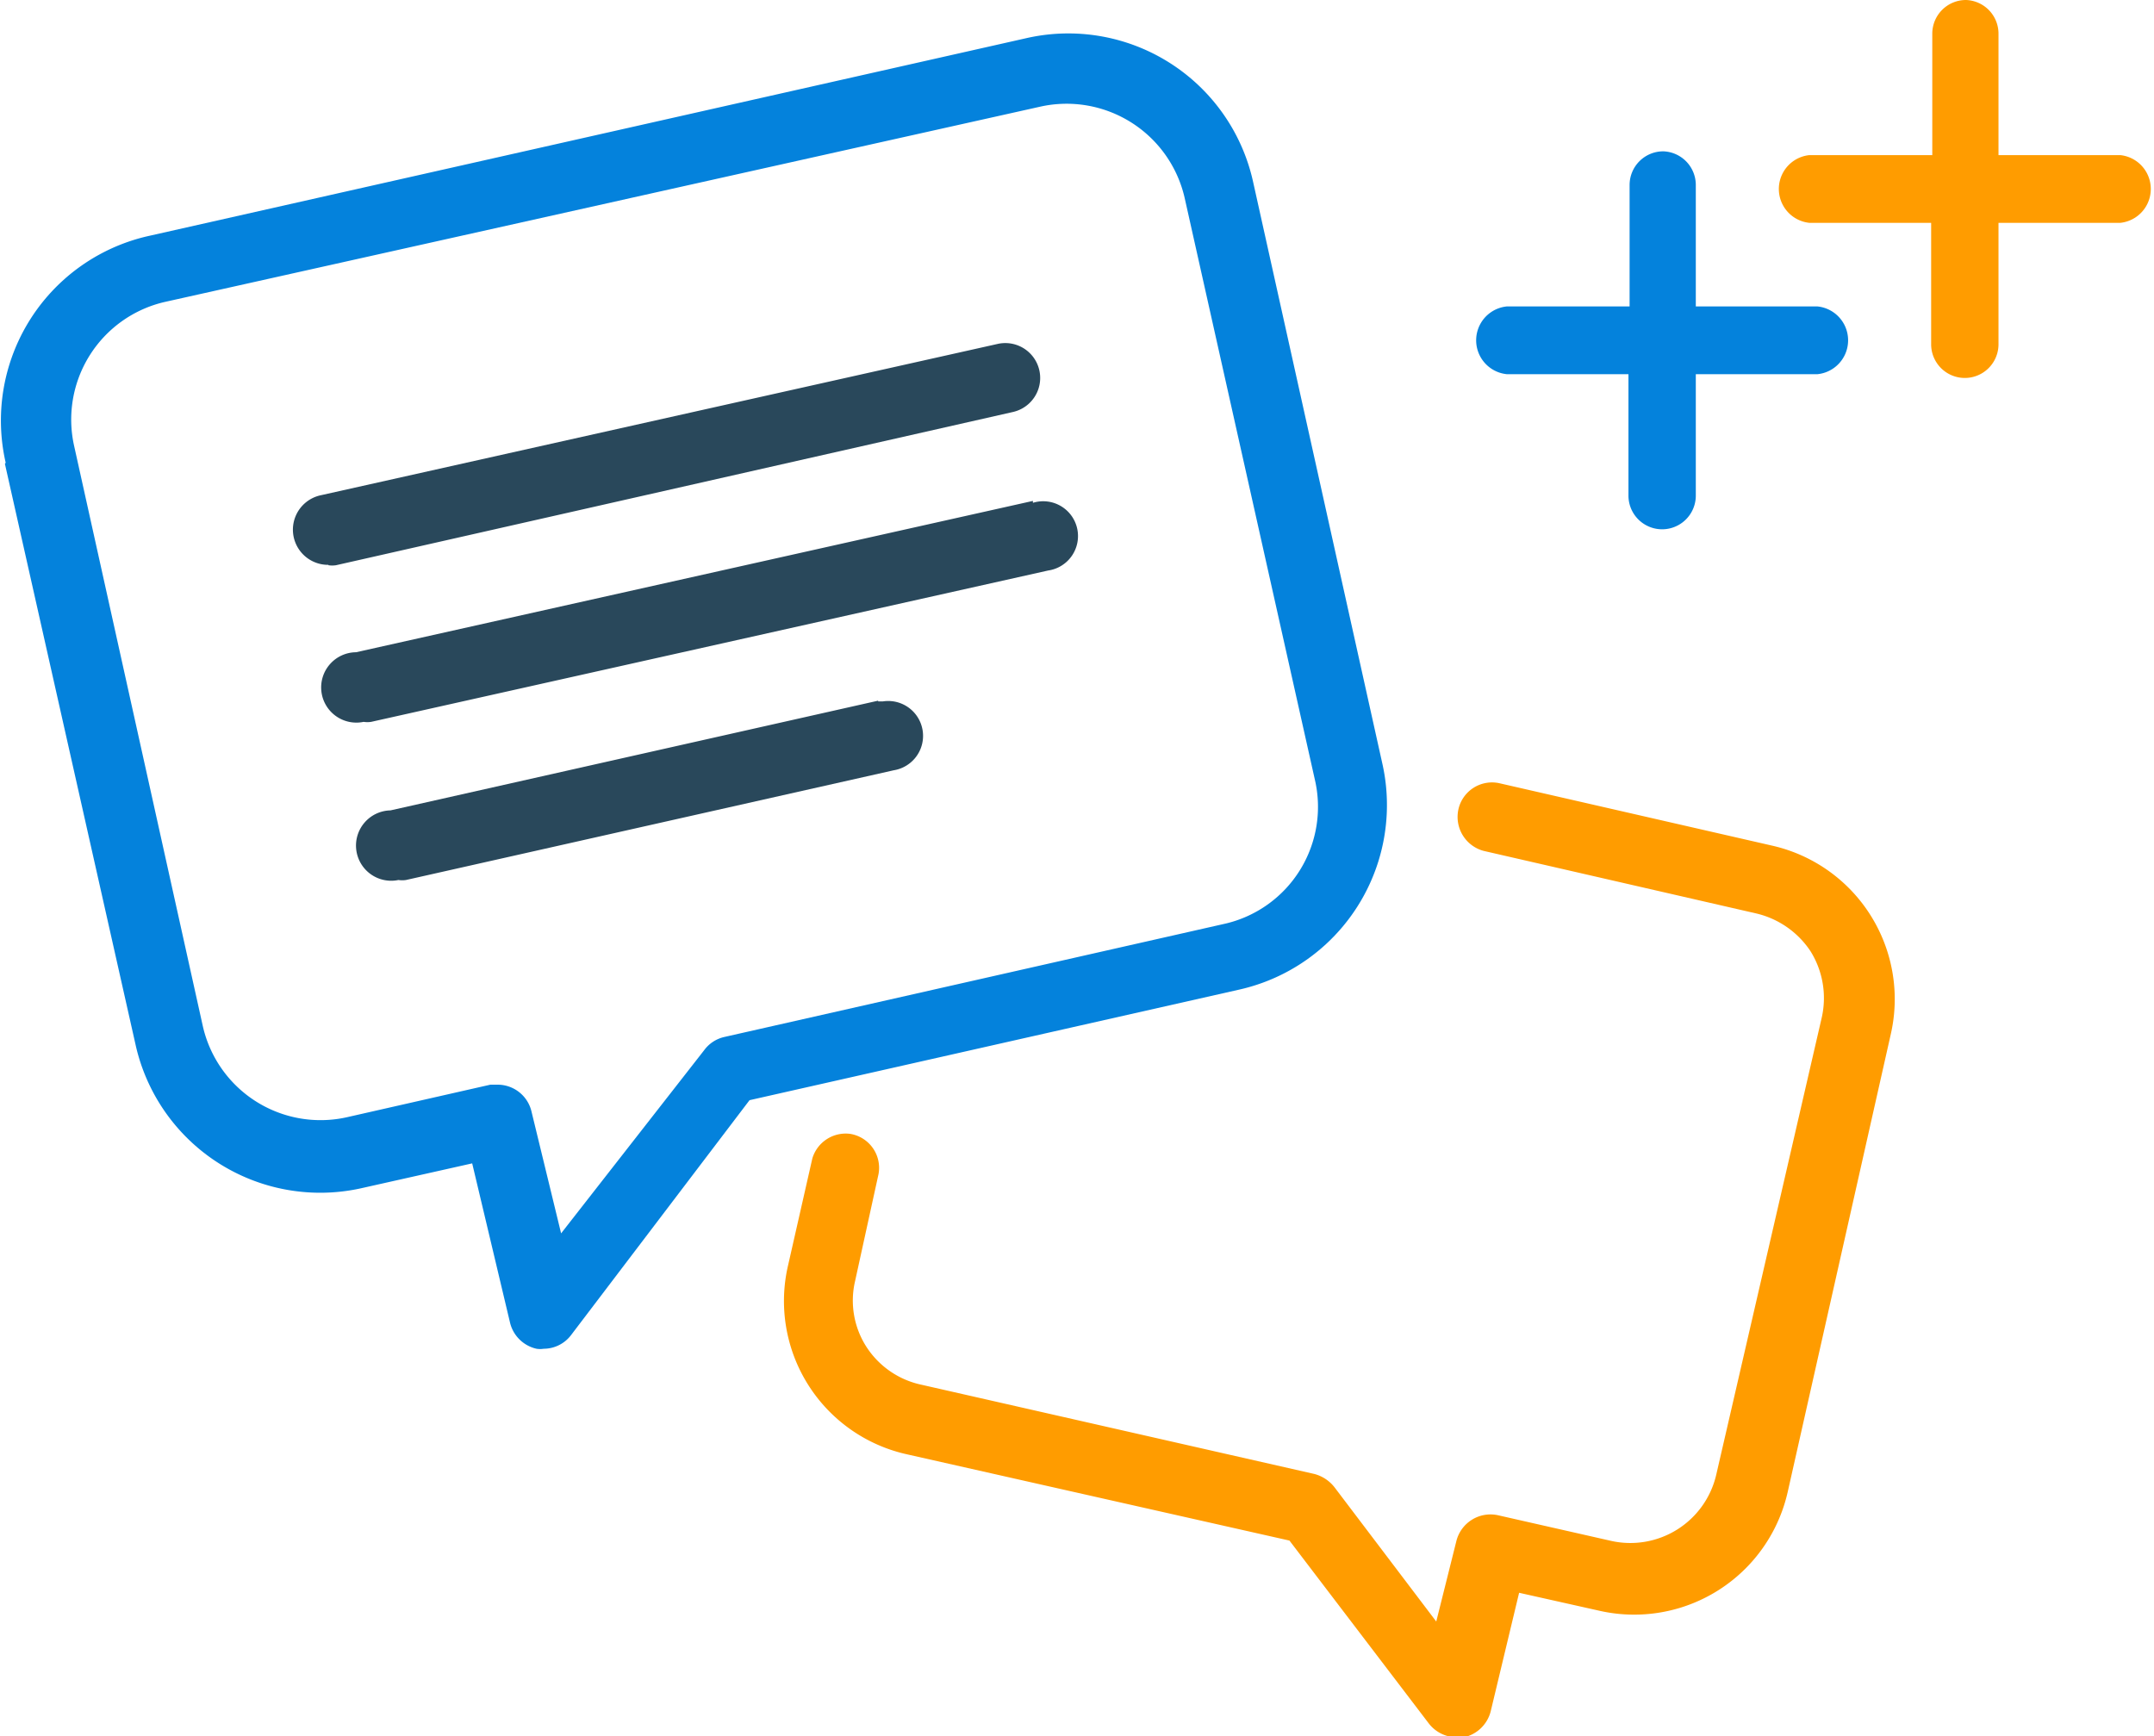
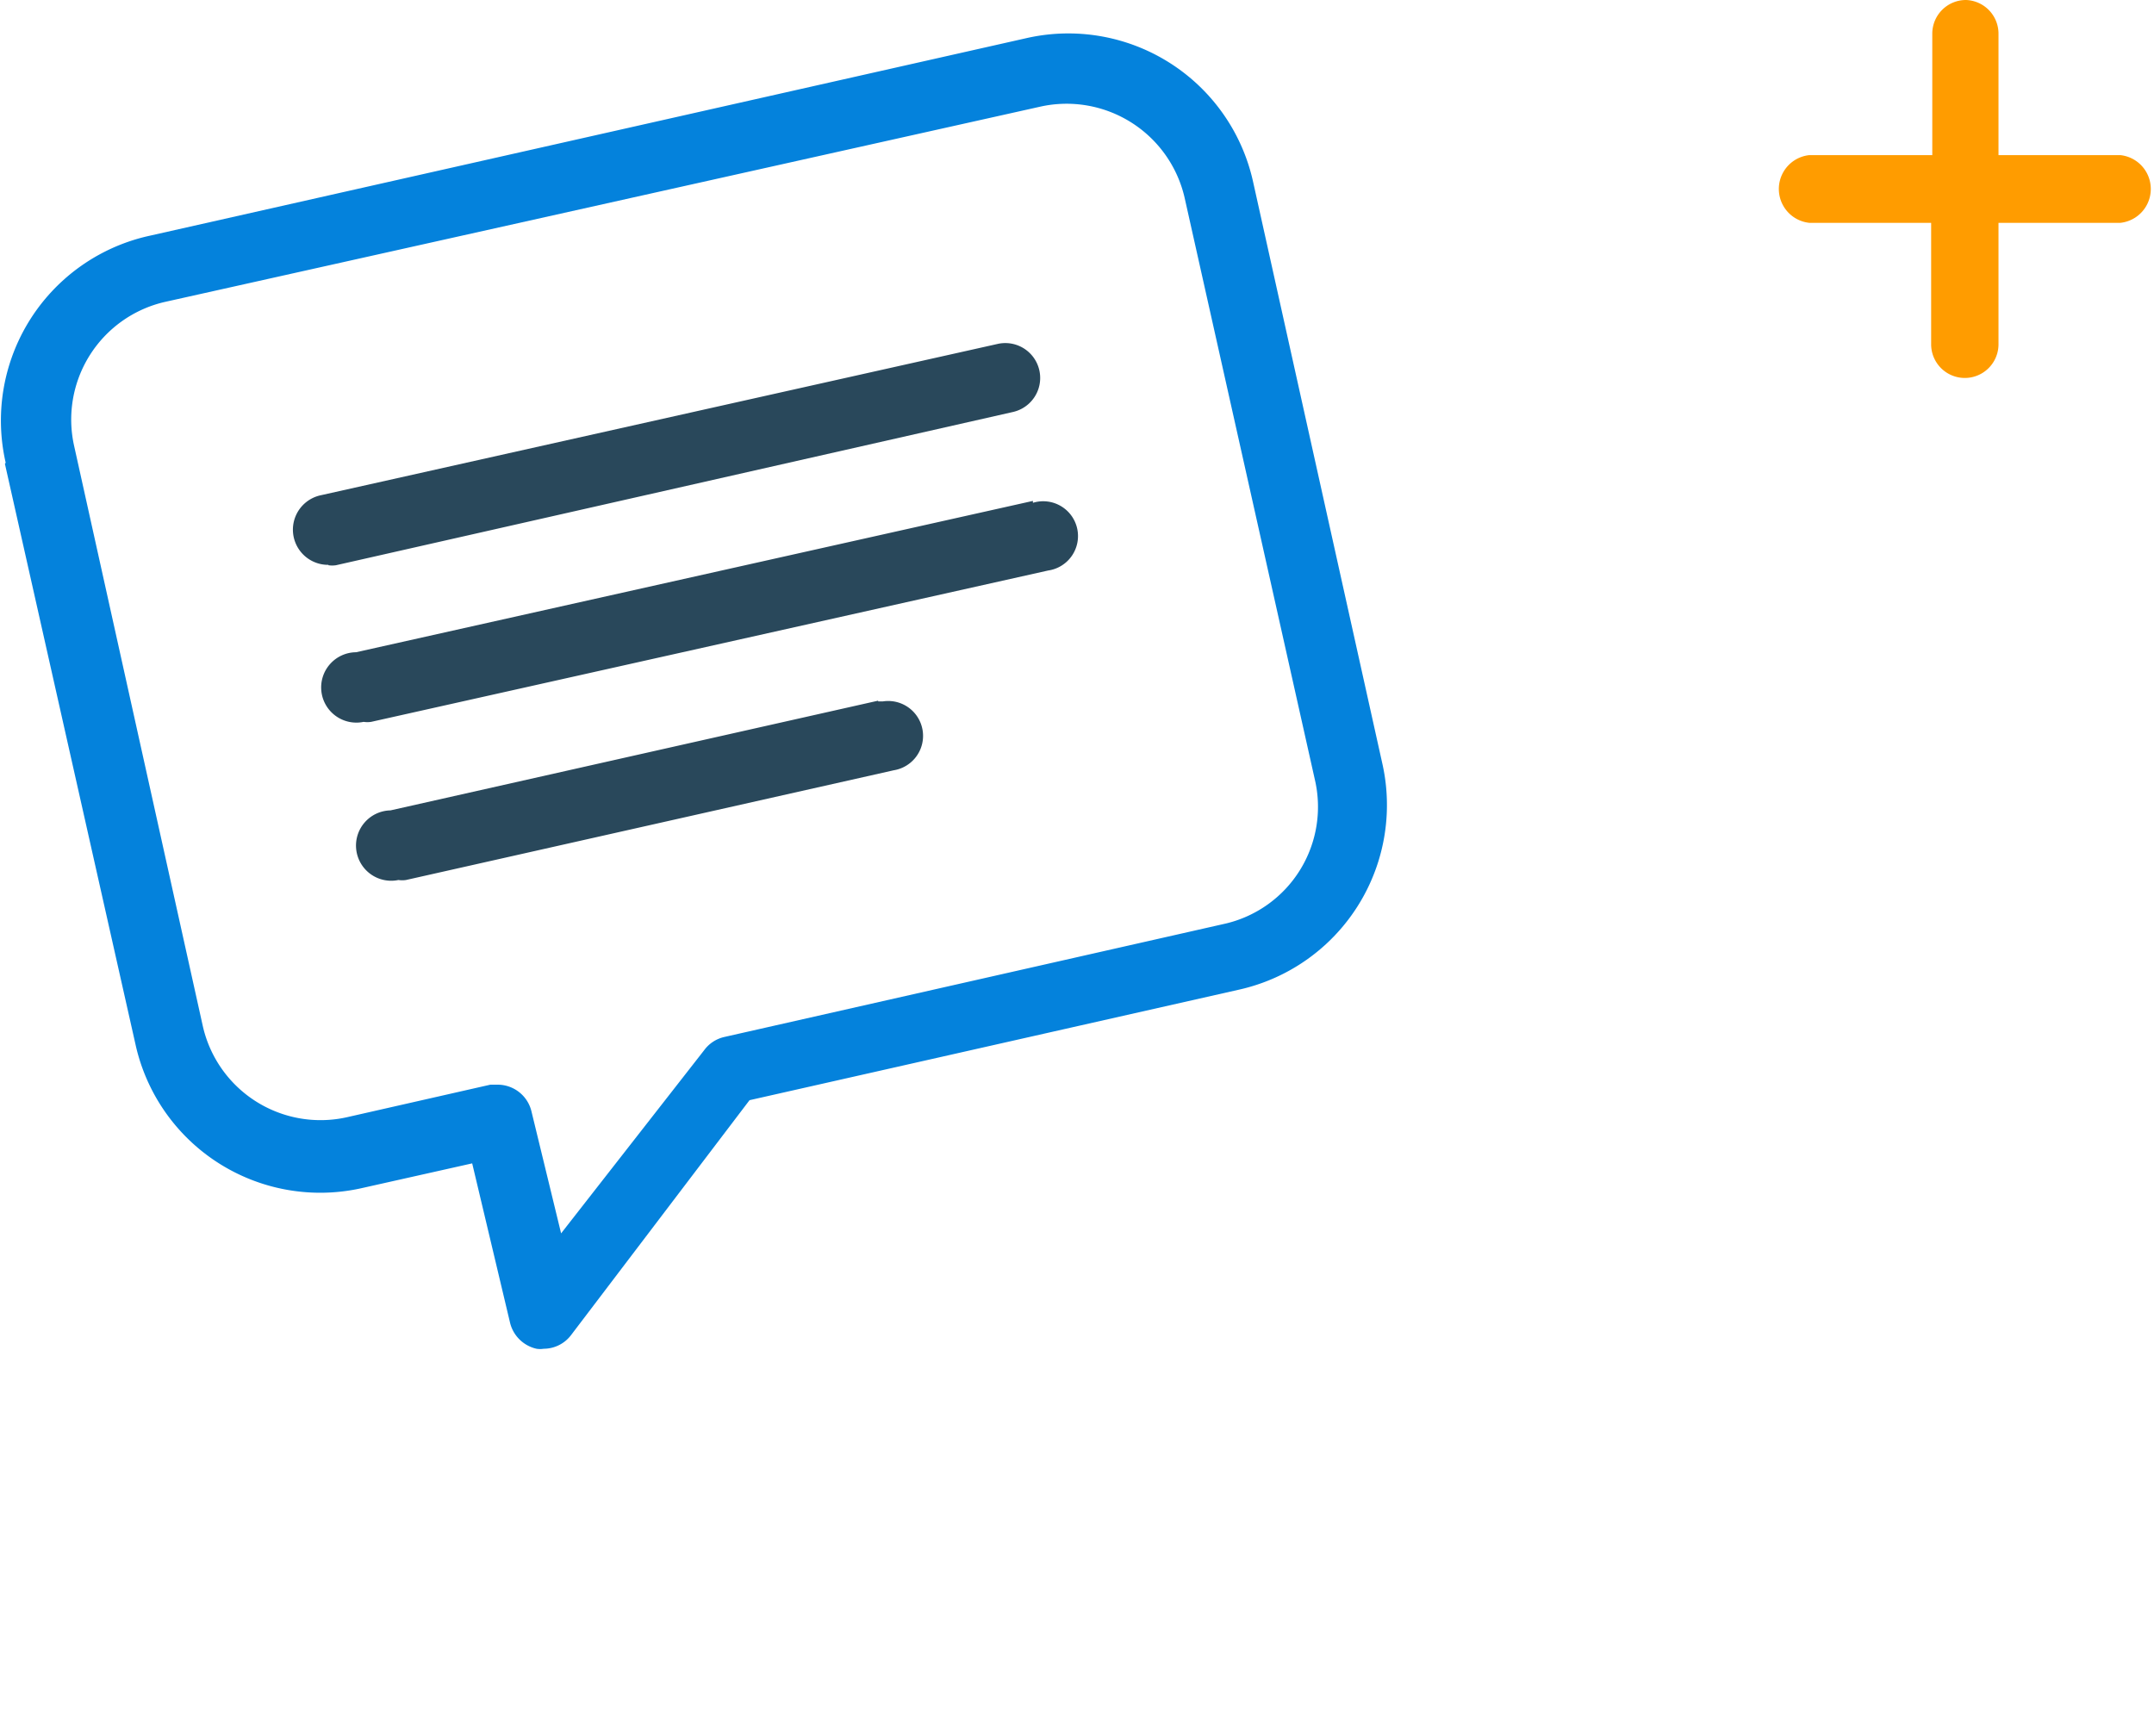
<svg xmlns="http://www.w3.org/2000/svg" id="Layer_8" data-name="Layer 8" viewBox="0 0 56.93 45.89">
  <path d="M13.17,25.66,16.62,41a5,5,0,0,0,6,3.8l2.9-.65,1,4.21a.93.93,0,0,0,.7.69.6.6,0,0,0,.19,0,.91.91,0,0,0,.73-.37l4.71-6.2,12.93-2.92a5,5,0,0,0,3.79-6h0L46.16,18.21a5,5,0,0,0-6-3.8L17,19.63a5,5,0,0,0-3.81,6Zm27.36-9.44a3.2,3.2,0,0,1,3.82,2.41L47.79,34a3.17,3.17,0,0,1-2.35,3.81h0l-13.26,3a.91.91,0,0,0-.53.35L27.87,46l-.78-3.21a.92.92,0,0,0-.89-.72H26l-3.79.86a3.19,3.19,0,0,1-3.81-2.41L15,25.19a3.19,3.19,0,0,1,2.4-3.81Z" transform="translate(-13.04 -13.4)" style="fill:#0482dc" />
-   <path d="M36.26,44.43a.91.91,0,0,0-.75-1.06.92.92,0,0,0-1,.65l-.64,2.82a4.15,4.15,0,0,0,3.14,5l10.11,2.28,3.68,4.83a.94.94,0,0,0,.74.37h.19a.94.94,0,0,0,.71-.69l.75-3.13,2.1.47a4.16,4.16,0,0,0,5-3.14l2.72-12.08a4.16,4.16,0,0,0-3.14-5l-7.21-1.65a.91.91,0,0,0-1.08.72.93.93,0,0,0,.67,1.07l7.19,1.65a2.37,2.37,0,0,1,1.45,1,2.34,2.34,0,0,1,.3,1.75L58.4,52.38a2.33,2.33,0,0,1-2.77,1.75l-3-.68a.93.93,0,0,0-1.1.69L51,56.26l-2.69-3.55a1,1,0,0,0-.53-.35L37.39,50a2.3,2.3,0,0,1-1.45-1,2.26,2.26,0,0,1-.3-1.74Z" transform="translate(-13.04 -13.4)" style="fill:#ff9c00" />
  <path d="M21.72,28.34a.67.67,0,0,0,.2,0l17.89-4.05a.92.92,0,0,0-.4-1.8h0l-17.89,4a.93.93,0,0,0,.2,1.84Z" transform="translate(-13.04 -13.4)" style="fill:#29485b" />
  <path d="M40.34,26.64l-17.89,4a.93.93,0,1,0,.2,1.84.67.67,0,0,0,.2,0l17.89-4a.92.92,0,1,0-.4-1.79h0Z" transform="translate(-13.04 -13.4)" style="fill:#29485b" />
  <path d="M36.25,31.92l-12.89,2.9a.93.93,0,1,0,.21,1.84h0a.67.67,0,0,0,.2,0l12.89-2.9a.92.92,0,0,0-.29-1.82l-.12,0Z" transform="translate(-13.04 -13.4)" style="fill:#29485b" />
-   <path d="M57,17.4a.89.89,0,0,0-.89.89V21.5H52.86a.9.9,0,0,0,0,1.79h3.22V26.5a.89.89,0,1,0,1.78,0V23.29h3.22a.9.9,0,0,0,0-1.79H57.86V18.29A.89.89,0,0,0,57,17.4Z" transform="translate(-13.04 -13.4)" style="fill:#0482dc" />
  <path d="M65,13.4a.89.89,0,0,0-.89.89V17.5H60.86a.9.9,0,0,0,0,1.79h3.22V22.5a.89.89,0,1,0,1.78,0V19.29h3.22a.9.9,0,0,0,0-1.79H65.86V14.29A.89.89,0,0,0,65,13.4Z" transform="translate(-13.04 -13.4)" style="fill:#ff9c00" />
</svg>